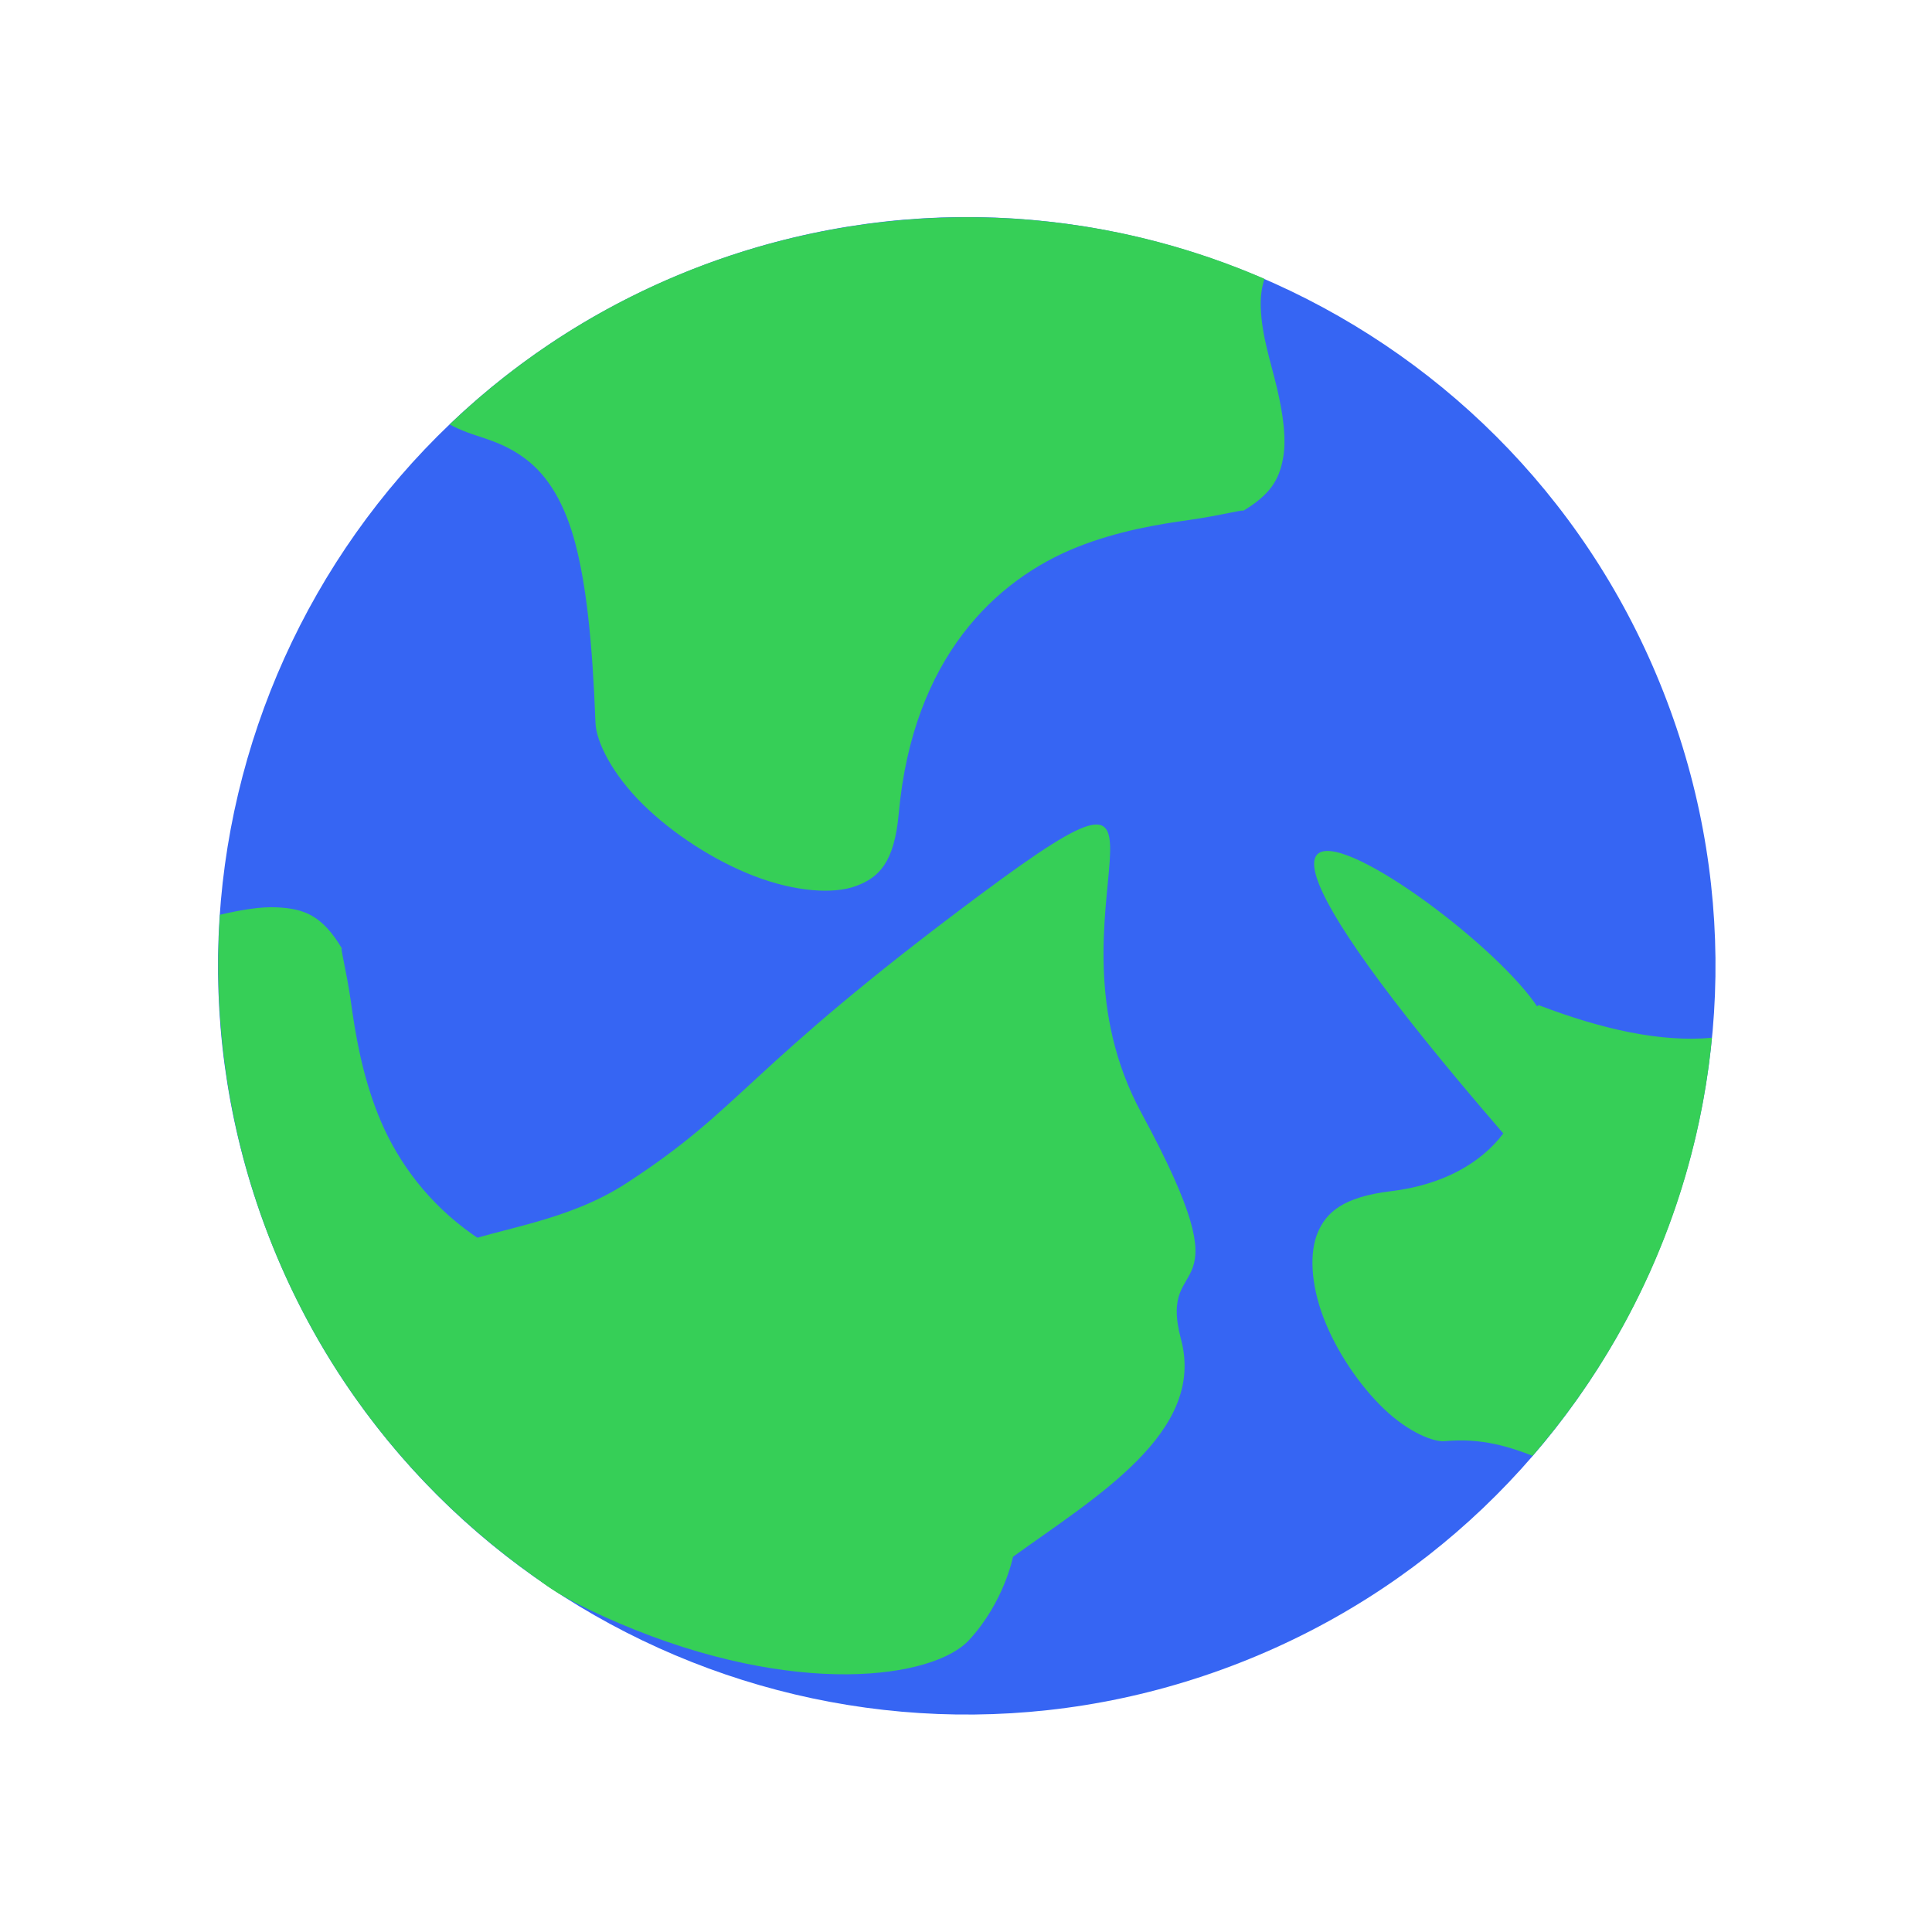
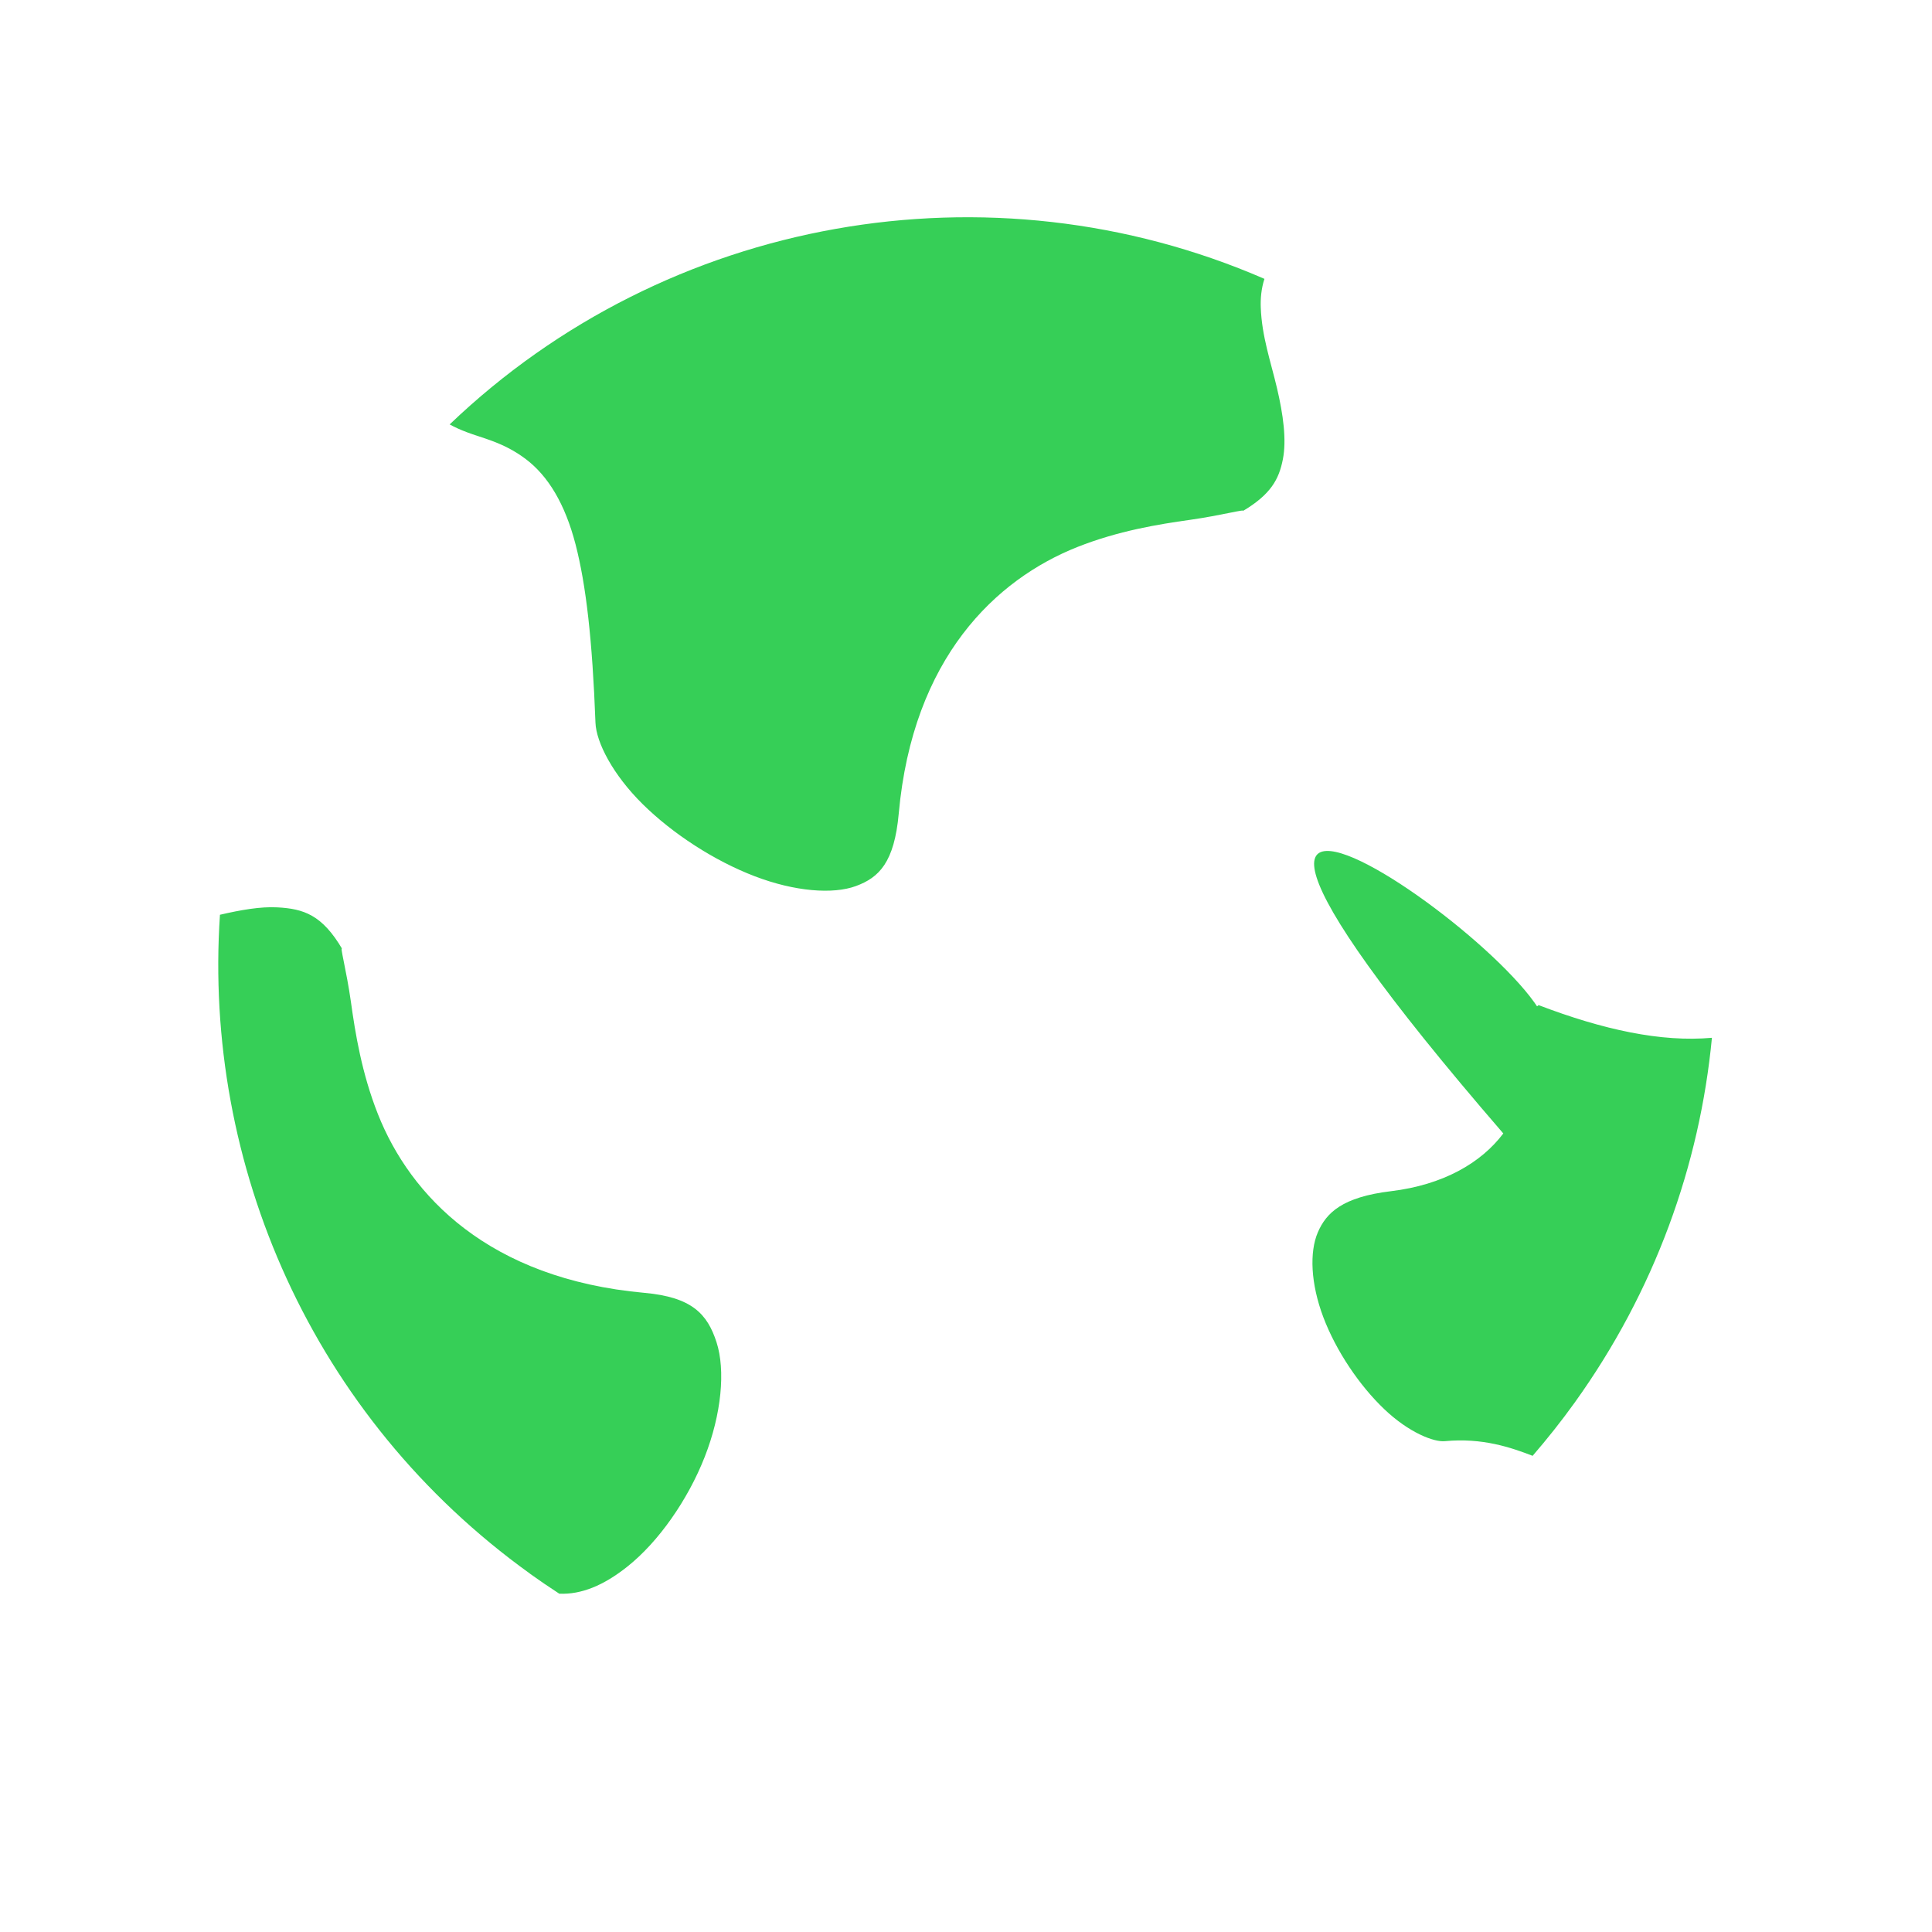
<svg xmlns="http://www.w3.org/2000/svg" width="1026" height="1026" viewBox="0 0 1026 1026" fill="none">
-   <path d="M141.54 653.412C219.143 858.785 448.54 962.363 653.914 884.761C859.287 807.158 962.865 577.761 885.262 372.387C807.66 167.014 578.262 63.436 372.889 141.039C167.516 218.641 63.938 448.039 141.54 653.412Z" fill="#3665F3" />
  <path d="M316.227 383.816C314.594 339.892 311.221 310.605 305.656 289.112C300.078 267.648 291.146 252.822 279.256 243.828C267.388 234.826 256.124 232.703 247.776 229.478C244.645 228.268 241.735 227.022 238.795 225.389C354.185 114.941 525.597 84.72 671.483 148.089C669.776 153.378 669.366 158.623 669.534 163.227C670.078 178.572 674.832 192.021 678.136 206.042C681.432 220.042 683.328 233.563 681.261 243.984C680.232 249.204 678.646 253.885 675.427 258.338C672.207 262.791 667.37 267.058 659.831 271.502C662.518 269.924 648.594 273.731 631.89 276.079C615.207 278.419 593.901 281.872 572.195 290.473C528.811 307.687 484.749 349.363 477.288 431.975C474.94 458.1 466.768 466.02 454.607 470.521C442.446 475.023 422.152 473.52 400.733 465.312C379.313 457.105 357.277 442.797 341.316 427.062C325.376 411.319 316.63 394.195 316.227 383.816ZM909.128 551.126C882.15 553.533 851.397 546.882 816.943 533.725C816.465 538.667 770.689 511.796 814.947 554.205C872.577 544.64 538.012 300.659 798.337 601.926C786.489 617.685 766.213 629.263 738.757 632.578C712.82 635.694 704.285 644.079 699.822 654.49C695.38 664.894 695.992 681.597 702.77 699.536C709.548 717.474 722.01 735.868 735.12 748.341C748.21 760.822 761.486 765.914 767.276 765.345C787.288 763.436 802.468 768.724 813.912 773.125C821.693 764.11 829.168 754.718 836.236 744.87C878.752 685.695 902.659 618.798 909.128 551.126ZM281.452 835.727C286.569 839.399 291.749 842.93 297.002 846.34C308.646 846.865 320.57 841.984 333.172 831.945C341.486 825.332 349.496 816.489 356.543 806.461C363.59 796.433 369.723 785.227 374.201 773.801C383.185 750.962 385.333 727.657 380.501 712.76C375.677 697.883 367.55 688.851 342.226 686.575C259.614 679.114 217.905 635.088 200.711 591.696C192.111 569.99 188.673 548.725 186.353 532.034C184.005 515.33 180.175 501.344 181.781 504.044C171.048 485.818 161.276 482.615 147.317 481.861C138.313 481.37 127.742 483.254 116.809 485.79C107.881 618.4 165.594 752.45 281.464 835.698L281.452 835.727Z" fill="#36CF57" />
-   <path d="M537.978 826.727C581.857 794.995 640.339 760.63 627.211 711.363C614.083 662.096 664.154 698.084 606.127 591.009C548.099 483.933 647.727 380.497 520.856 474.901C393.986 569.304 395.716 587.414 332.484 628.453C269.253 669.491 185.727 641.922 238.548 726.9C291.369 811.879 235.39 822.265 329.033 862.147C422.677 902.03 495.786 891.292 514.546 871.045C533.326 850.791 537.97 826.707 537.97 826.707L537.978 826.727Z" fill="#36CF57" />
</svg>